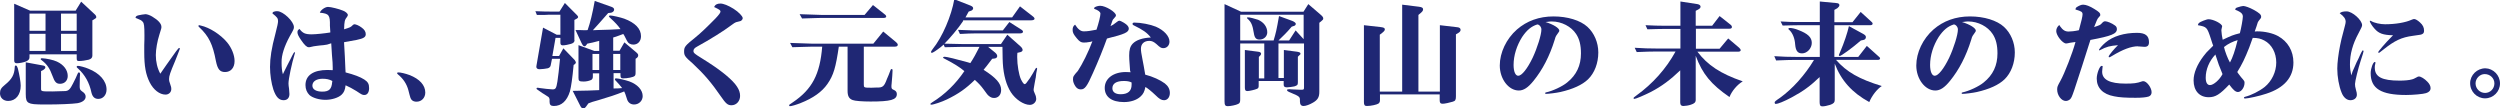
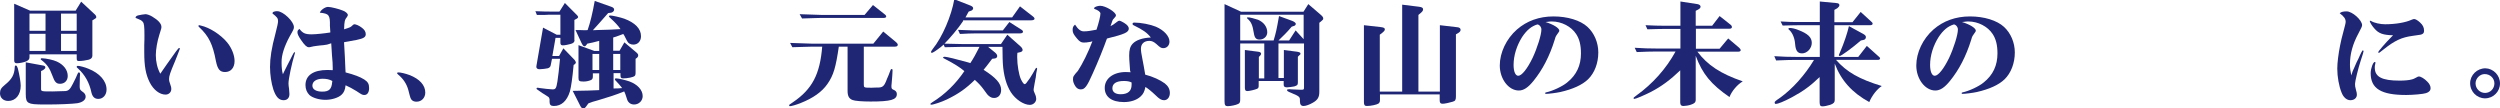
<svg xmlns="http://www.w3.org/2000/svg" version="1.1" id="レイヤー_1" x="0px" y="0px" viewBox="0 0 1339.7 57.9" style="enable-background:new 0 0 1339.7 57.9;" xml:space="preserve">
  <style type="text/css">
	.st0{fill:#1F2774;}
</style>
  <g>
    <path class="st0" d="M9.6,36.8c0.8,3.2,1.5,7.3,1.5,9.1c0,4.9-2.7,8.2-6.7,8.2C1.8,54.1,0,52.4,0,50c0-1.9,0.6-2.9,2.7-4.6   c3.6-2.9,5-5.3,5.2-9.3c0-0.7,0.2-1,0.6-1C8.9,35.1,9.2,35.6,9.6,36.8z M40.6,5.6l2.9-4.7l7.2,6.7c0.6,0.5,0.9,1.1,0.9,1.6   c0,0.4-0.3,0.7-1.4,1.3l-0.7,0.4v18.9c0,1.1-0.6,1.8-2,2.2c-1.6,0.4-3.7,0.7-5.2,0.7c-1,0-1.2-0.3-1.2-1.6v-2H15.8v1.6   c0,1-0.5,1.6-1.8,2.2c-1.1,0.5-3.6,1-4.9,1c-1.1,0-1.5-0.4-1.5-1.7V2l8.5,3.7H40.6z M22.5,35c1.4,0.2,1.8,0.5,1.8,1.1   c0,0.5-0.4,0.9-1.1,1.4L22,38.1v9.3c0,1.6,0,1.6,6.1,1.6c1.4,0,6.4-0.2,7-0.2c1.7-0.2,2.5-1,4-4c1.1-2,2-4.1,2.5-5.3   c0.2-0.5,0.4-0.7,0.7-0.7c0.4,0,0.6,0.4,0.6,1l-0.1,1.4c-0.1,4.3-0.1,4.5-0.1,5c0,1.5,0.2,2,1.2,2.7c1.5,1,2,1.8,2,2.9   c0,1.7-1.6,3-4.4,3.5c-2.8,0.4-9.6,0.7-17,0.7c-6.1,0-7.8-0.2-9.1-0.9c-1.2-0.7-1.6-1.8-1.6-4.7v-17L22.5,35z M15.8,7.3v9.2h8.6   V7.3H15.8z M15.8,18.1v9.2h8.6v-9.2H15.8z M30.5,33c3.7,1.7,5.8,4.6,5.8,7.7c0,2.5-1.7,4.2-4.1,4.2c-2,0-2.9-0.9-4.1-4.3   c-1.4-3.9-2.9-6.1-5.6-8.2c-0.5-0.3-0.7-0.5-0.7-0.8c0-0.2,0.2-0.4,0.6-0.4C24.8,31.3,28.6,32.1,30.5,33z M32.7,7.3v9.2h8.4V7.3   H32.7z M32.7,18.1v9.2h8.4v-9.2H32.7z M47.3,36.8c6.1,2.4,9.8,6.6,9.8,11.2c0,2.9-1.9,5-4.4,5c-1.9,0-3.1-1-3.7-3.4   c-1.1-5.3-3.5-9.5-7.1-12.8c-0.6-0.5-0.8-0.7-0.8-1s0.2-0.5,0.6-0.5C42.4,35.2,45.7,36.1,47.3,36.8z" />
    <path class="st0" d="M77.3,24.1c0.1-2.3,0.1-3.8,0.1-5.2c0-5-0.2-6.4-0.9-7.2c-0.7-0.8-1.3-1.1-2.6-1.6c-0.8-0.3-0.8-0.3-1.3-0.6   c0.2-0.7,0.4-1,1.6-1.3c0.8-0.2,3.1-0.6,3.8-0.6c0.8,0,2.5,0.6,3.6,1.3c3.2,1.9,4.9,3.8,4.9,5.5c0,0.7,0,0.7-1.1,4.2   c-1.1,3.4-1.9,7.9-1.9,10.9c0,3.6,0.8,7.1,2.4,10l3.4-4.9c4.9-7,6.3-8.9,6.7-8.9c0.2,0,0.4,0.2,0.4,0.4c0,0.1,0,0.1-1.1,2.9   l-1.5,3.8c-2.6,6.1-3.2,7.9-3.2,9.5c0,1,0.1,1.4,0.8,3.4c0.3,0.7,0.4,1.4,0.4,2c0,1.7-1.3,3-3.1,3c-3.2,0-6.5-2.6-8.5-6.6   c-2.1-4.2-2.9-8.6-2.9-16.1V24.1z M107.6,13.7c4.6,1,10.5,4.7,14.1,9c2.4,2.9,4,6.8,4,10c0,3.6-2,5.9-5.1,5.9c-2.8,0-4-1.5-4.9-5.9   c-1.7-9-3.8-13.3-8.9-18.1c-0.4-0.4-0.5-0.5-0.5-0.7c0-0.2,0.2-0.4,0.5-0.4c0.1,0,0.2,0,0.4,0.1L107.6,13.7z" />
    <path class="st0" d="M152.2,38.5l1.7-3.4l1.6-3.1c0.4-0.8,0.8-1.6,1.2-2.4c0.3-0.5,0.6-1.1,0.6-1.1c0.1-0.1,0.2-0.2,0.2-0.3   c0.1-0.2,0.2-0.2,0.3-0.2c0.2,0,0.3,0.1,0.3,0.3c0,0.1,0,0.2-0.1,0.3c-1.7,5.6-3.4,13.7-3.4,16.1c0,0.8,0.1,1.6,0.3,2.9   c0.1,1.1,0.2,2.2,0.2,2.8c0,2-1.1,3.3-3.1,3.3c-2.5,0-4.1-1.7-5.5-5.7c-1.1-3.4-1.8-8-1.8-12.1c0-4.8,0.8-10.1,2.9-17.9   c1-4,1.4-5.6,1.4-6.7c0-1.5-0.5-2.1-3-4.1c0.1-0.6,0.3-0.8,1-1c0.5-0.2,1.1-0.2,1.6-0.2c3.1,0,8.9,5.5,8.9,8.5c0,1-0.2,1.4-2.2,4.9   c-2.9,5.3-4.5,10.2-4.4,13.9v0.4c0,2.3,0.2,4.4,0.7,6.1L152.2,38.5z M175.3,23.9l-2,0.3c-1.2,0.1-2.4,0.2-3.7,0.4   c-1.1,0.1-2,0.3-2.8,0.5c-0.6,0.2-1.1,0.2-1.4,0.2c-1,0-2.2-1.1-4.1-3.9c-1.3-1.9-1.9-3.1-1.9-4.1c0-0.8,0.2-1.2,1.1-1.8   c1.7,2.3,3.1,2.9,6.5,2.9c2.2,0,7-0.5,10-1V17c-0.1-1.9-0.2-3-0.2-3.2c0.1-5.8-0.5-6.5-5.4-7c0.4-1.4,2.8-3.1,4.4-3.1   c1.5,0,5.9,1.1,8,2c1.4,0.5,2.6,1.6,2.6,2.3c0,0.3-0.1,0.6-0.4,1c-1.3,1.6-1.5,2.5-1.6,6.7c3.5-1.1,3.5-1.1,4.7-2.3   c0.3-0.2,0.5-0.4,0.8-0.4c0.8,0,2.5,0.7,3.8,1.7c1.6,1.1,2.3,2.3,2.3,3.6c0,1.6-1.1,2.3-4.9,3.1c-1.3,0.2-6.1,1.1-6.7,1.2v0.6   c0.2,3.2,0.3,6,0.4,7.1l0.3,6.8l0.1,1.7c4.6,1.2,7.8,2.4,10,3.8c2,1.3,2.6,2.4,2.6,4.7c0,2.2-1,3.6-2.5,3.6c-1.1,0-1.3-0.1-4.3-2.1   c-1.9-1.2-4-2.3-5.8-3.1c-0.3,2.6-0.9,3.9-2.2,5.1c-1.7,1.6-5.3,2.7-8.6,2.7c-3.4,0-7-1.1-8.6-2.6c-1.3-1.3-2.1-3.1-2.1-5.3   c0-5.2,4.2-8.1,11.8-8.1c0.8,0,1.4,0,2.8,0.1v-1.5c0-1.4-0.1-3.7-0.4-6.5c-0.2-2.4-0.3-4.5-0.4-6.4L175.3,23.9z M172.9,42.2   c-3.3,0-5.5,1.4-5.5,3.7c0,2,2,3.2,5.3,3.2c3.7,0,5-1.4,5.3-5.1c0.1-0.4,0.1-0.6,0.1-0.6C176.5,42.5,174.8,42.2,172.9,42.2z" />
    <path class="st0" d="M219.4,40.2c5.5,2.1,8.5,5.5,8.5,9.4c0,2.8-2,4.9-4.7,4.9c-1,0-1.9-0.3-2.4-0.8c-0.8-0.8-0.8-0.8-2-5.5   c-0.9-3.2-2.6-5.9-5.5-8.3c-0.4-0.3-0.5-0.5-0.5-0.7c0-0.2,0.2-0.4,0.5-0.4C214.4,38.7,217.6,39.5,219.4,40.2z" />
    <path class="st0" d="M307.9,21.5c0,1-0.6,1.6-1.9,2s-3.3,0.8-4.4,0.8c-0.9,0-1.3-0.4-1.3-1.4v-2.6h-2.6l-1.7,9.7h3.6l2.3-4.1l6,6.2   c0.4,0.5,0.7,1.1,0.7,1.4c0,0.3-0.3,0.7-0.7,1l-0.5,0.3c-0.7,7.3-1.3,11.5-2,14.2c-1.6,5.1-4.5,7.8-8.6,7.8c-1.6,0-2.3-0.6-2.3-2.2   v-1.4c-0.1-0.5-0.2-0.9-0.7-1.3c-0.1-0.1-0.5-0.3-2-1.3c-0.9-0.5-1.6-1-2-1.3c-0.7-0.5-1.1-0.8-1.3-0.9c-0.7-0.4-1-0.7-1-1   c0-0.2,0.2-0.4,0.6-0.4c0.3,0,0.8,0.1,1.3,0.2c1.1,0.2,5.7,0.7,6.7,0.7c1.7,0,2-0.6,2.6-4.2c0.5-3.2,0.8-6.2,1.4-12.2h-4.3   l-0.7,3.5c-0.1,0.8-0.8,1.4-1.6,1.6c-0.8,0.2-3.2,0.5-4.4,0.5c-1.1,0-1.7-0.5-1.7-1.3c0-0.2,0.1-0.4,0.1-0.8l3.5-20.2l7.3,3.8h2   V7.9H295c-0.7,0-1.8,0-3.1,0.1L287.7,8l-0.8-2c4.6,0.2,6.4,0.2,8,0.2h4.9l2.9-4.6l6.4,6.4c0.5,0.5,0.7,0.8,0.7,1.1   c0,0.4-0.4,0.8-1.1,1.1l-0.9,0.5V21.5z M328.7,27.2h3.3l2.6-4.5l6.3,5.3c0.9,0.8,1.1,1.1,1.1,1.7s-0.4,1.2-1.1,1.6l-0.3,0.2v7   c0,1.5-0.1,1.8-0.5,2.2c-0.7,0.7-3.9,1.3-6.2,1.3c-1.1,0-1.4-0.4-1.4-1.7v-1.1h-3.7v8.2c2,0,2.3,0,4.6-0.2   c-0.8-1.1-2.4-2.9-3.2-3.7c-0.5-0.5-0.7-0.7-0.7-1c0-0.4,0.2-0.5,0.7-0.5c1.1,0,5,0.9,7,1.6c4.4,1.6,7.2,4.6,7.2,7.9   c0,2.5-2,4.5-4.6,4.5c-1.7,0-3.1-0.9-3.7-2.6c-1.1-3.4-1.1-3.4-1.6-4.4c-5,2-7.9,2.9-13.9,4.7c-3,0.8-3.5,1-5.3,1.7l-1,1.4   c-0.7,1-1.1,1.3-1.7,1.3c-0.7,0-1.1-0.4-1.6-1.3l-4.1-8.1c7.3-0.1,10-0.2,14.2-0.4v-9h-3.4v1.6c0,1.1-0.2,1.4-0.8,1.9   c-1,0.5-2.6,0.9-4.1,0.9c-2.4,0-2.8-0.3-2.8-2V24.2l8.5,3.1h2.6v-5.4c-2.6,0.7-4.7,1.2-6.4,1.5l-0.4,0.6c-0.3,0.5-0.7,0.8-1.1,0.8   c-0.5,0-0.9-0.4-1.6-1.8l-3.2-6.9h2.1c1.5,0.1,2.4,0.1,2.8,0.1c0.5,0,0.9,0,1.6-0.1c1.4-4,2.6-8.9,3.8-15.6l8.8,3.1   c1.1,0.4,1.6,0.8,1.6,1.6c0,0.7-0.7,1.4-1.6,1.6L325.9,7c-4.1,4.7-6.8,7.7-8.2,9.2l2.3-0.1c7-0.2,7.6-0.2,12.5-0.5   c-1.3-1.9-2.9-3.6-5.2-5.7c-0.8-0.7-1-1-1-1.2c0-0.2,0.3-0.4,0.7-0.4c1.2,0,5.5,1,7.5,1.7c5.9,2.2,9,5.4,9,9.4   c0,2.7-1.7,4.5-4.1,4.5c-1.6,0-2.8-0.7-3.5-2.2c-1.4-2.8-1.4-2.8-1.9-3.5c-0.6,0.2-1.1,0.4-1.3,0.5c-2.6,1-3.1,1.1-3.8,1.3   l-0.3,0.1V27.2z M317.5,37.5h3.6v-8.6h-3.6V37.5z M332.4,37.5v-8.6h-3.8v8.6H332.4z" />
-     <path class="st0" d="M386,1.9c1.7,0,4.2,1,7.1,2.8c2.7,1.7,4.9,4,4.9,5c0,0.5-0.3,1-0.7,1.3s-0.4,0.3-2.9,0.9   c-0.4,0.1-1.3,0.7-2.5,1.6c-4.1,3.1-11.3,7.6-18.4,11.5c-1.3,0.7-1.9,1.4-1.9,2.3c0,0.7,0.3,1.1,1.1,1.7c0.3,0.3,0.3,0.3,6.5,4.2   c7.8,5,13.6,9.8,15.8,13.3c1.1,1.7,1.6,3.2,1.6,4.9c0,2.8-2,5-4.6,5c-2,0-3-0.8-5.8-4.9c-4.9-7.1-8.7-11.6-15-17.5   c-4.1-3.5-4.6-4.3-4.6-6.4c0-2.5,0.5-3.1,6.1-7.6c2.6-2.1,6-5.3,10.7-10.1c1.9-2,2.7-3.1,2.7-3.7s-0.4-1-2.9-2.2   c-0.1-0.1-0.3-0.1-0.5-0.2C383.2,2.5,384.3,1.9,386,1.9z" />
    <path class="st0" d="M435.2,25c-2,0.1-5.5,0.1-10.6,0.3l-1.2-2.3c5.8,0.2,7.3,0.2,11.8,0.4H468l5.3-6.5l6.9,5.7   c0.6,0.5,0.9,1,0.9,1.4c0,0.6-0.5,1-1.6,1h-16.6v20.3c0,1.6,0.1,1.7,3.7,1.7h0.6l2.6-0.1c3.2,0.1,4-0.5,5.5-4.6   c0.2-0.6,0.5-1.3,0.9-2.1l1-2.6c0.1-0.4,0.3-0.6,0.6-0.6c0.4,0,0.5,0.2,0.5,0.8c0,0.7-0.2,4-0.5,7.1c-0.1,0.5-0.1,1.1-0.1,1.4   c0,1.1,0.2,1.4,1.1,1.8c1.3,0.5,1.8,1.3,1.8,2.3c0,3.1-3.3,4-14.1,4c-4.4,0-8.4-0.3-9.6-0.8c-1.9-0.7-2.7-2.1-2.7-4.9V25h-4.7   c-1.6,11-2.8,15.3-6.1,20c-2.9,4.2-7.7,7.6-14.3,10.2c-2.5,1-5,1.7-5.8,1.7c-0.2,0-0.4-0.1-0.4-0.4c0-0.4,0-0.4,2-1.7   c10.3-7,14.5-14.9,15.7-29.8H435.2z M474,7.6c0.7,0.5,0.9,0.9,0.9,1.3c0,0.4-0.5,0.7-1.3,0.7h-33.2c-2,0-3,0.1-10.6,0.3l-1.3-2.3   c4.4,0.1,6.8,0.2,11.8,0.4h23l4.5-5.3L474,7.6z" />
    <path class="st0" d="M516.1,11.3c-2.4,3.7-7.6,9.8-10,12.1c7.1,0.2,7.4,0.2,9.2,0.2h21.1l3.4-5l7,6.2c0.8,0.7,1.2,1.4,1.2,2   c0,0.7-0.7,1.1-1.9,1.3l-0.9,0.2c-0.1,1-0.1,1.9-0.1,2.4c0,4.1,0.9,9.4,2,11.8c0.8,1.6,1.5,2.6,2,2.6c0.5,0,1-0.6,2.8-3.2   c1.1-1.8,2.2-3.5,2.9-4.9c0.2-0.4,0.5-0.7,0.6-0.7s0.4,0.4,0.4,0.5c0,0.1-0.1,0.2-0.1,0.5l-0.1,0.5c0,0.2-0.1,0.5-0.2,1   c-0.1,0.2-0.1,0.8-0.2,1.4c-0.1,1.1-0.2,1.7-0.3,2l-0.5,2.7c-0.5,2.9-0.5,2.9-0.5,3.3c0,0.4,0,0.4,0.7,2.1c0.5,1,0.7,2,0.7,2.7   c0,1.7-1.6,3.2-3.4,3.2c-3.3,0-7.7-2.9-10.2-6.8c-2.4-3.8-3.9-9-4.3-15.5c-0.1-1.9-0.1-2.2-0.2-8.8h-7.7l3.8,3.1   c0.8,0.7,1.1,1.3,1.1,1.9c0,0.7-0.7,1.3-1.8,1.3l-0.9,0.1c-2.9,3.8-3.1,4.1-4.6,5.9c6.7,4.3,9.4,7.3,9.4,10.8   c0,2.6-1.5,4.3-3.8,4.3c-1.1,0-2-0.4-2.9-1.2c-0.5-0.4-1-1-2.7-3.4c-1.4-1.9-2.5-3.1-4.7-5.1c-4.8,4.7-8.8,7.5-15,10.5   c-2.7,1.3-7.1,2.8-8.4,2.8c-0.2,0-0.4-0.1-0.4-0.3c0-0.3,0.1-0.4,1-1c6.8-4.2,12.6-9.9,17.2-16.7c-2.3-2-5.9-4.2-9.8-6.2   c-1.4-0.7-1.6-0.8-1.6-1.1c0-0.2,0.3-0.4,0.8-0.4c1.1,0,6.4,1.3,12.5,3l1.3,0.4c1.9-2.9,2.9-4.8,4.9-8.7h-9.2c-1.7,0-2.1,0-9.4,0.2   l-0.6-1.4c-1.4,1.2-1.7,1.5-3.4,2.7c-0.7,0.5-1.2,0.8-1.3,0.9c-0.8,0.5-1.3,0.8-1.7,0.8c-0.2,0-0.4-0.2-0.4-0.4   c0-0.2,0.2-0.7,0.9-1.6c5.2-6.4,10.1-17.9,11.6-26.7l8.7,3.4c0.9,0.4,1.4,0.8,1.4,1.4c0,0.5-0.4,1.1-1,1.3l-1.4,0.5l-1.7,3.1h25   l4.2-5.9l6.8,5.3c0.7,0.5,1,1,1,1.3c0,0.6-0.7,0.9-2.2,0.9H516.1z M513.4,16c2.6,0.1,4.6,0.2,5.5,0.2c1.6,0.1,3.3,0.1,3.5,0.1h15   l3.5-4.5l6.3,4c0.7,0.4,1,0.8,1,1.2c0,0.6-0.6,0.9-1.8,0.9h-23.9c-2.5,0-4,0.1-8.1,0.3L513.4,16z" />
    <path class="st0" d="M584.5,22.4c-2.2,0.4-2.8,0.4-3.8,0.4c-1.3,0-2.2-0.5-3.6-2.2c-1.7-2-2.3-3.1-2.3-4.5s0.3-2.1,1.3-2.9   c1.6,2.5,3,3.6,4.7,3.6c1.8,0,3.9-0.3,6.8-0.9c1.2-3.6,2.1-7.3,2.1-8.6c0-0.9-1.1-1.8-3.4-2.6c0.1-0.5,0.1-0.7,0.5-0.9   c0.7-0.4,1.9-0.7,2.8-0.7c2.9,0,8.4,3.4,8.4,5.1c0,0.5,0,0.5-1.6,2.3c-0.1,0.2-0.4,0.7-0.6,1.5c-0.2,0.5-0.4,1.2-0.7,2   c0.9-0.4,1.6-0.8,3.5-2.3c0.4-0.4,0.9-0.6,1.2-0.6c0.5,0,1.3,0.4,2.5,1.1c1.8,1.1,2.6,2.1,2.6,3.1c0,2-2.2,3-11.5,5.3l-0.2,0.1   l-0.1,0.2c-1.7,4.8-4.6,12-7.4,18.2c-3.2,7.3-4.4,8.8-6.5,8.8c-1.1,0-2-0.4-2.8-1.5c-0.9-1.3-1.4-2.6-1.4-3.8   c0-1.6,0.2-1.9,2.6-4.6c2.3-3.4,5.8-10.4,7.8-15.9L584.5,22.4z M605.6,38c-0.5-6.8-0.5-6.8-0.5-8.2c0-3.1,0.5-4.9,1.9-6.4   c1.8-1.9,5.2-3.1,9.7-3.3c-2-2.6-4.2-4.1-9.1-6.5c-0.5-0.2-0.7-0.5-0.7-0.8c0-0.5,0.4-0.7,1-0.7c3.5,0,8.6,1,11.5,2.2   c4.4,1.9,7.3,5.1,7.3,8c0,2-1.4,3.5-3.3,3.5c-1.1,0-1.7-0.3-3.7-2.2c-1.4-1.2-2.4-1.7-3.8-1.7c-2.8,0-4.5,1.6-4.5,4.2   c0,1.3,0.2,2.5,0.8,5.6c0.5,2.6,0.9,4.6,1.5,8.3c4,1,8.1,2.9,10.5,4.7c1.8,1.4,2.7,3.1,2.7,5.1c0,2.3-1.3,3.9-3.1,3.9   c-1.4,0-2.5-0.6-4.7-2.8c-2.1-2-4.1-3.6-5.3-4.3c-0.5,2.5-1.2,3.9-2.7,5.2c-2.1,1.9-5.3,2.9-8.8,2.9c-6.6,0-10.3-2.8-10.3-7.6   c0-5,4.6-8.5,11.3-8.5c0.5,0,1.1,0,2.6,0.1L605.6,38z M606.4,44.2c-1.1-0.6-2.5-0.8-4.2-0.8c-4,0-6.1,1.4-6.1,3.9   c0,2,1.6,3.2,4.4,3.2c3.9,0,5.9-1.7,5.9-5.1v-0.5v-0.2v-0.1V44.2z" />
    <path class="st0" d="M685.1,23.3v18.5h2.9V26.8l7,0.9c1.3,0.2,1.9,0.5,1.9,1c0,0.4-0.2,0.7-0.7,1l-0.7,0.7v13.7   c0,1.4-0.3,1.7-1.9,2.2c-1,0.2-2.9,0.5-3.9,0.5c-1.3,0-1.8-0.4-1.8-1.4v-2h-13.4V46c0,0.9-0.2,1.3-0.9,1.6   c-1.1,0.5-4.1,1.2-5.1,1.2c-1.1,0-1.4-0.5-1.4-1.9V26.8l7,0.9c1.1,0.1,1.7,0.5,1.7,1.1c0,0.3-0.2,0.7-0.5,1l-0.7,0.7v11.5h2.9V23.3   h-12.9v29.9c0,1.5-0.2,2.1-1.1,2.5c-1.1,0.6-4.1,1.2-5.6,1.2c-1.3,0-1.7-0.6-1.7-2.6V2.2l8.9,4.1h33.4l2.6-4.1l6.4,5.5   c1.3,1.1,1.6,1.6,1.6,2.2c0,0.5-0.2,0.8-1.1,1.5l-1,0.8v37c0,2.8-0.8,4.3-3.4,5.8c-1.7,1-3.8,1.8-5,1.8c-1.4,0-2-0.8-2-2.6   c0.1-2.3-0.1-2.5-4.6-4.4c-2-0.8-2.3-1.1-2.3-1.5s0.4-0.5,1.3-0.5l1.2,0.1c2.9,0.1,3.8,0.2,4.9,0.2c1.6,0,1.7-0.1,1.7-1.4V23.3   H685.1z M698.7,7.9h-34.1v13.8h17.9c1.2-4,1.6-5.6,2.9-13.1l7.1,2.6c1.2,0.5,1.9,1.1,1.9,1.6c0,0.4-0.4,1-1,1.1l-1.2,0.4   c-2.9,3.4-4.3,4.7-7.1,7.4h5.7l3.5-5.4l4.3,4.7V7.9z M674.2,10.6c3,1.3,4.9,3.8,4.9,6.7c0,2.2-1.8,3.9-4.1,3.9   c-1.9,0-2.7-0.9-3.1-3.5c-0.7-4.4-1.4-5.9-3.4-7.7c-0.2-0.2-0.3-0.3-0.3-0.4c0-0.2,0.2-0.3,0.5-0.3   C669.5,9.2,672.8,10.1,674.2,10.6z" />
    <path class="st0" d="M751.4,49.1V2.5l8.9,1.1c1.7,0.2,2.3,0.6,2.3,1.4c0,0.7-0.4,1.2-1.2,1.9L760.1,8v41.1h11.5V13.5l9.4,1.1   c1.1,0.1,1.7,0.6,1.7,1.4c0,0.6-0.4,1.2-1.3,1.7l-1.2,0.7v33.2c0,1.9-0.3,2.5-1.7,2.9c-1.6,0.5-4.3,1.1-5.4,1.1   c-1.2,0-1.6-0.5-1.6-1.9v-3.1h-32v3c0,0.9-0.2,1.4-0.8,1.9c-0.9,0.6-4,1.3-6.2,1.3c-1.2,0-1.6-0.5-1.6-2.1V13.5l8.9,1   c1.7,0.2,2.3,0.5,2.3,1.2c0,0.6-0.3,1-1.4,1.9l-1.3,1v30.5H751.4z" />
    <path class="st0" d="M835.6,16.4c0,0.4,0,0.4-1.7,2.8c-0.2,0.3-0.5,1-0.8,2.2c-2.7,8.7-6.5,16-11.3,21.9c-2.9,3.6-5.3,5.2-7.9,5.2   c-5.5,0-10.2-6.2-10.2-13.4c0-6.9,3.5-14.3,9.2-19.3c5.3-4.6,11.9-7,19.6-7c7.5,0,14.4,2.1,18.2,5.6c3.6,3.3,5.8,8.4,5.8,13.7   c0,5.7-2,11-5.5,14.4c-3.1,3-8.2,5.3-14.8,6.8c-2.2,0.5-6.4,1-7.7,1c-0.4,0-0.5-0.1-0.5-0.4c0-0.2,0.1-0.3,0.5-0.4   c3.4-0.7,8.8-3.2,11.3-5.3c5-4,7.4-9.1,7.4-15.6c0-4.4-0.8-7.7-2.6-10.4c-2.6-4-7.8-6.7-13-6.7c-0.7,0-1.1,0-2.4,0.2   c-0.4,0-0.4,0-1,0.1C832.5,13.1,835.6,15.1,835.6,16.4z M823.8,13.1c-3.2,1-5.6,3-8.1,6.7c-2.9,4.6-4.6,9.9-4.6,15   c0,3.6,1,5.8,2.5,5.8c1.9,0,4.9-3.8,7.7-9.6c2.5-5.3,4.7-12.4,4.7-15.1C826.1,14.6,824.9,13.1,823.8,13.1L823.8,13.1z" />
    <path class="st0" d="M909.6,2.2c1.1,0.2,1.7,0.7,1.7,1.4c0,0.5-0.4,1-1.1,1.4l-1.5,0.8v8h8.8l4-5.2l5.7,4.5c0.7,0.5,0.9,1,0.9,1.4   c0,0.6-0.5,0.9-1.5,0.9h-17.8v10.7h12.7l4.6-5.5l5.9,5c0.5,0.5,0.8,0.9,0.8,1.3c0,0.5-0.5,0.8-1.5,0.8h-21.7   c5.5,7.2,12.2,11.7,24.3,15.9c-2.9,1.7-5.9,5.2-7.1,8.4c-9.9-6.8-14.5-12.4-18.1-22.1v23.6c0,1.3-0.7,2-2.6,2.6   c-1.1,0.4-3,0.7-4,0.7c-1.1,0-1.7-0.5-1.7-1.8V37.7c-5.2,5-10,8.6-15.8,11.6c-3.4,1.7-8,3.7-8.8,3.7c-0.2,0-0.4-0.1-0.4-0.4   c0-0.3,0.2-0.5,1.6-1.5c8.6-6.2,15.8-14.2,20.9-23.5h-10.1c-3.2,0-5.8,0.1-10.7,0.3l-1.1-2.3c5.3,0.3,7.2,0.4,11.8,0.4h12.7V15.5   h-8.3c-3.4,0-4.9,0.1-9.4,0.2l-1-2.2c5,0.2,6.1,0.3,10.4,0.3h8.3v-13L909.6,2.2z" />
    <path class="st0" d="M992.7,11.9l4.4-5.5l5.7,5.2c0.5,0.4,0.7,0.7,0.7,1.1c0,0.5-0.5,0.8-1.2,0.8H983v17h12.8l4.6-5.9l6.7,6   c0.2,0.1,0.4,0.5,0.4,0.7c0,0.5-0.5,0.8-1.2,0.8h-22.4c5.7,6.5,12.4,10.3,24.5,14c-2.6,1.7-5.3,5.2-6.7,8.6   c-9.2-5-15.1-11.6-18.5-20.6v19.5c0,1.3-0.7,2-2.5,2.6c-1.6,0.5-3.1,0.8-4.1,0.8c-1.1,0-1.5-0.5-1.5-2.3V41.3   c-4.9,4.7-8.8,7.6-15,10.9c-4.1,2.2-7.4,3.5-8.5,3.5c-0.3,0-0.6-0.3-0.6-0.7c0-0.6,0.4-0.9,2.9-2.6c6.8-4.9,13.4-12.3,18.2-20.3   h-9.6c-3.1,0-5.6,0.1-10.7,0.3l-1-2.3c5.3,0.3,7.1,0.4,11.8,0.4h12.6v-17h-10.6c-3.4,0-4.9,0.1-9.3,0.2l-1.1-2.2   c5.1,0.3,5.9,0.3,10.4,0.3h10.6v-11l8.5,0.8c1.5,0.1,2,0.4,2,1.2c0,0.5-0.4,1-1.1,1.6L983,5.3v6.6H992.7z M963.5,16   c5.3,2,7.4,4,7.4,7c0,2.9-2.5,5.6-5.2,5.6c-2.3,0-3.4-1.3-3.7-4.7c-0.2-3.4-1.4-6.2-3.1-7.8c-0.5-0.3-0.5-0.4-0.5-0.7   s0.2-0.4,0.6-0.4C959.9,14.9,962.1,15.4,963.5,16z M998.5,18.2c1,0.6,1.4,1,1.4,1.7c0,0.7-0.5,1.4-1.3,1.5l-1.4,0.3   c-4.7,4.1-10.6,8.3-11.3,8.3c-0.3,0-0.5-0.2-0.5-0.4c0-0.2,0-0.2,0.8-2c2-4.6,3.8-10,4.6-13.6L998.5,18.2z" />
    <path class="st0" d="M1058.8,16.4c0,0.4,0,0.4-1.7,2.8c-0.2,0.3-0.5,1-0.8,2.2c-2.7,8.7-6.5,16-11.3,21.9c-2.9,3.6-5.3,5.2-7.9,5.2   c-5.5,0-10.2-6.2-10.2-13.4c0-6.9,3.5-14.3,9.2-19.3c5.3-4.6,11.9-7,19.6-7c7.5,0,14.4,2.1,18.2,5.6c3.6,3.3,5.8,8.4,5.8,13.7   c0,5.7-2,11-5.5,14.4c-3.1,3-8.2,5.3-14.8,6.8c-2.2,0.5-6.4,1-7.7,1c-0.4,0-0.5-0.1-0.5-0.4c0-0.2,0.1-0.3,0.5-0.4   c3.4-0.7,8.8-3.2,11.3-5.3c5-4,7.4-9.1,7.4-15.6c0-4.4-0.8-7.7-2.6-10.4c-2.6-4-7.8-6.7-13-6.7c-0.7,0-1.1,0-2.4,0.2   c-0.4,0-0.4,0-1,0.1C1055.7,13.1,1058.8,15.1,1058.8,16.4z M1047,13.1c-3.2,1-5.6,3-8.1,6.7c-2.9,4.6-4.6,9.9-4.6,15   c0,3.6,1,5.8,2.5,5.8c1.9,0,4.9-3.8,7.7-9.6c2.5-5.3,4.7-12.4,4.7-15.1C1049.3,14.6,1048.1,13.1,1047,13.1L1047,13.1z" />
-     <path class="st0" d="M1112.2,22.5c-1.4,0.2-2.7,0.4-2.8,0.4c-1,0.2-1.7,0.4-2.2,0.4c-1.9,0-5.3-4.3-5.3-6.6c0-1.3,0.5-2.3,1.6-3.3   c0.2,0.2,0.4,0.5,0.4,0.6c1.5,2.1,2.7,2.9,4.6,2.9c1.2,0,3.3-0.2,5.5-0.7l0.1-0.2c1.3-4.7,1.9-7.3,1.9-8.3c0-1.3-0.6-1.7-3.8-2.6   c0.1-0.7,0.1-0.8,0.7-1.3c1.3-0.8,2.4-1.3,3.4-1.3c1.5,0,3.6,0.8,6,2.3c2.6,1.6,3.2,2.2,3.2,3.1c0,0.5,0,0.5-1,1.6   c-0.5,0.5-1,1.6-2.3,5c2.8-0.9,3.5-1.2,4.1-2c0.7-0.8,1.2-1.1,1.8-1.1c1.1,0,3.6,1,5.2,2.2c0.8,0.5,1.1,1.2,1.1,2   c0,2.5-2.9,3.7-14.2,5.8c-0.1,0.3-0.2,0.6-0.3,1l-0.3,0.9c-1.6,5.2-6,18.8-8,24.8c-1.3,3.8-1.6,4.4-2.3,5.1   c-0.7,0.6-1.5,0.9-2.3,0.9c-2.3,0-4.6-3-4.6-6.1c0-1.5,0.2-1.9,1.7-4.6c2.3-4.1,6.6-15.3,8-20.5L1112.2,22.5z M1126.8,35.6   c0,0.2,0,0.4-0.1,0.5c-0.2,1.7-0.2,1.8-0.2,2.3c0,4.3,4.1,6.4,12.5,6.4c4.4,0,6.1-0.2,8.9-1.2c0.3-0.1,0.5-0.1,0.7-0.1   c1.8,0,4.4,3.5,4.4,5.9c0,1.1-0.5,1.9-1.5,2.3c-1.4,0.5-4,0.7-7.1,0.7c-5.2,0-8.7-0.2-11.5-0.8c-6-1.1-9.3-4.5-9.3-9.5   c0-2.7,1.6-6.8,2.6-6.8C1126.5,35.3,1126.6,35.3,1126.8,35.6L1126.8,35.6z M1145.8,24.8c-3.7,0-8.1,1.6-14.2,5.3   c-0.9,0.5-1,0.6-1.3,0.6c-0.2,0-0.3-0.1-0.3-0.4c0-0.6,2.9-4.1,5-6.1c-4.4,0.4-6.1,0.8-9.5,2.6c-0.3,0.1-0.4,0.2-0.5,0.2   c-0.1,0-0.2-0.1-0.2-0.2c0-0.5,1.8-2.6,3.5-4c4-3.4,10-5.2,16.9-5.2c4.4,0,6.4,1.5,6.4,5c0,1.7-0.7,2.5-2.4,2.5   c-0.2,0-0.2,0-2.8-0.2H1145.8z" />
-     <path class="st0" d="M1200.9,41.3c1.9,2.2,1.9,2.2,1.9,3.1c0,2.5-1.8,4.9-3.5,4.9c-1.3,0-2.5-1-4.7-4c-5,5.3-7.4,6.8-11,6.8   c-5,0-8.1-3.5-8.1-9c0-4,1.9-8.5,5.3-13c1.5-1.9,1.6-2.1,3.8-4.2l1.4-1.4c-0.2-0.5-0.3-1-0.4-1.1c-0.2-0.8-0.5-1.6-0.8-2.5   c-2.1-6.4-2.2-6.5-7-7.4c0.2-1.1,0.5-1.4,2.9-2.4c1.4-0.5,2.2-0.8,2.8-0.8c2.6,0,7.3,2.4,7.3,3.8c0,0.2-0.1,0.7-0.3,1.4   c-0.1,0.3-0.1,0.6-0.1,0.9c0,0.9,0.4,3.8,0.7,4.9c4.9-2.3,5.3-2.5,9.2-3.5c0.7-2.6,1.6-7.6,1.6-8.9c0-1.6-1.1-2.5-4.1-3.7   c0.1-0.7,0.4-1,1.1-1.2c1.1-0.4,2.7-0.8,3.2-0.8c1,0,3.5,0.9,5.5,2c3.1,1.7,4.1,2.6,4.1,3.7c0,0.7,0,0.7-1.4,2.4   c-0.1,0.2-0.2,0.4-0.4,0.7c-0.2,0.7-0.5,1.4-0.7,2.2l-0.7,2c-0.1,0.1-0.1,0.4-0.2,0.7c0.6-0.1,1-0.1,1.4-0.1c3.9,0,8.3,1,11,2.5   c5.3,2.9,8.3,8,8.3,14.2c0,7.9-4.9,13.6-14.5,16.7c-3.5,1.2-9.8,2.6-11.5,2.6c-0.3,0-0.5-0.2-0.5-0.4c0-0.3,0.2-0.5,0.8-0.6   c2.9-0.7,7.4-2.9,10.3-5.2c3.8-3.1,6.2-8.1,6.2-13.1c0-5.2-2.4-9.7-6.4-11.8c-1.9-1-3.5-1.4-6.2-1.4c0,0-0.1,0.3-0.3,0.8l-1.6,4.4   c-2.3,5.8-3.8,8.9-6.4,13.1c0.2,0.3,0.4,0.5,0.4,0.6L1200.9,41.3z M1187.2,29.2c-3.4,3.6-5.2,8.1-5.2,12.4c0,2.6,0.8,4,2.3,4   c1.9,0,5.2-2.9,6.7-5.9c-1.6-3.8-2.5-6.2-3.7-10.1L1187.2,29.2z M1195,33.5c1.5-2.8,2.7-6.3,4.1-12c-2.5,0.7-5.2,2-7.3,3.7   C1192.2,27.3,1193.9,31.7,1195,33.5z" />
    <path class="st0" d="M1261.8,35.8c0.8-1.9,1.4-3.2,1.6-3.5c0.5-0.9,0.9-1.9,1.3-2.8c0.5-1.1,0.9-1.8,1.1-2.1   c0.1-0.2,0.2-0.4,0.4-0.4c0.2,0,0.4,0.2,0.4,0.4c0,0.4-0.4,1.6-1.6,5.3c-1.3,4-3,10.9-3,12.3c0,0.9,0.1,1.7,0.5,3.1   c0.4,1.4,0.5,1.9,0.5,2.6c0,1.8-1.4,3-3.5,3c-1.9,0-3.7-1.5-4.7-4.1c-1.4-3.4-2.3-8.5-2.3-12.8c0-3.1,0.6-7.9,1.5-12.4   c0.6-2.9,0.6-3.1,2.6-10.6c0.2-0.8,0.4-1.6,0.4-2.1c0-1.6-0.9-2.9-3.2-4.6c0.7-0.7,1.9-1,3.7-1c3.1,0,8.3,4.7,8.3,7.4   c0,0.6-0.4,1.5-1.9,4.3c-3.2,5.9-4.6,11.2-4.6,16.7c0,2,0.2,3.4,0.7,5.9C1260.5,38.8,1260.9,37.6,1261.8,35.8z M1272.5,15.4   c-1.3-1.4-2.6-3.5-2.6-4.1c0-0.1,0.1-0.2,0.3-0.2c0.1,0,0.2,0.1,0.5,0.2c1.6,1,4.9,1.7,7.4,1.7c5.5,0,10.9-0.9,14.2-2.4   c0.7-0.3,1.1-0.4,1.4-0.4c0.7,0,1.9,0.7,3.1,1.8c1.6,1.4,2.2,2.8,2.2,4.4c0,0.8-0.2,1.4-0.7,1.7c-0.8,0.5-0.8,0.5-5.3,1.1   c-6.1,0.8-9.8,2.6-15.7,7.3c-2.3,1.8-2.3,1.8-2.5,1.8c-0.2,0-0.4-0.2-0.4-0.3c0-0.4,3.8-4.9,7.3-8.4c0.1-0.1,0.4-0.4,0.7-0.7   C1277,18.8,1274.7,17.9,1272.5,15.4z M1300.8,43.8c1.1,1.1,1.7,2.3,1.7,3.4c0,1.3-0.8,2.2-2.4,2.7c-1.4,0.5-7.1,1-10.7,1   c-13.4,0-19-3.4-19-11.7c0-2.5,1.3-6,2.2-6c0.2,0,0.4,0.2,0.4,0.4c0,0.1,0,0.2-0.1,0.4c-0.3,1.3-0.3,1.4-0.3,2.2c0,5,3.8,7,13.3,7   c2.5,0,5.2-0.2,6.8-0.7c0.7-0.2,0.7-0.2,2.4-1.1c0.6-0.4,0.8-0.4,1.1-0.4C1297.2,40.9,1299.3,42.2,1300.8,43.8z" />
    <path class="st0" d="M1339.7,44.7c0,4.4-3.6,8-8,8s-8-3.6-8-8.1c0-4.4,3.7-8,8.2-8C1336.1,36.7,1339.7,40.3,1339.7,44.7z    M1326.6,44.7c0,2.8,2.3,5.1,5.1,5.1c2.8,0,5-2.3,5-5.1c0-2.8-2.3-5-5.2-5C1328.9,39.7,1326.6,42,1326.6,44.7z" />
  </g>
</svg>